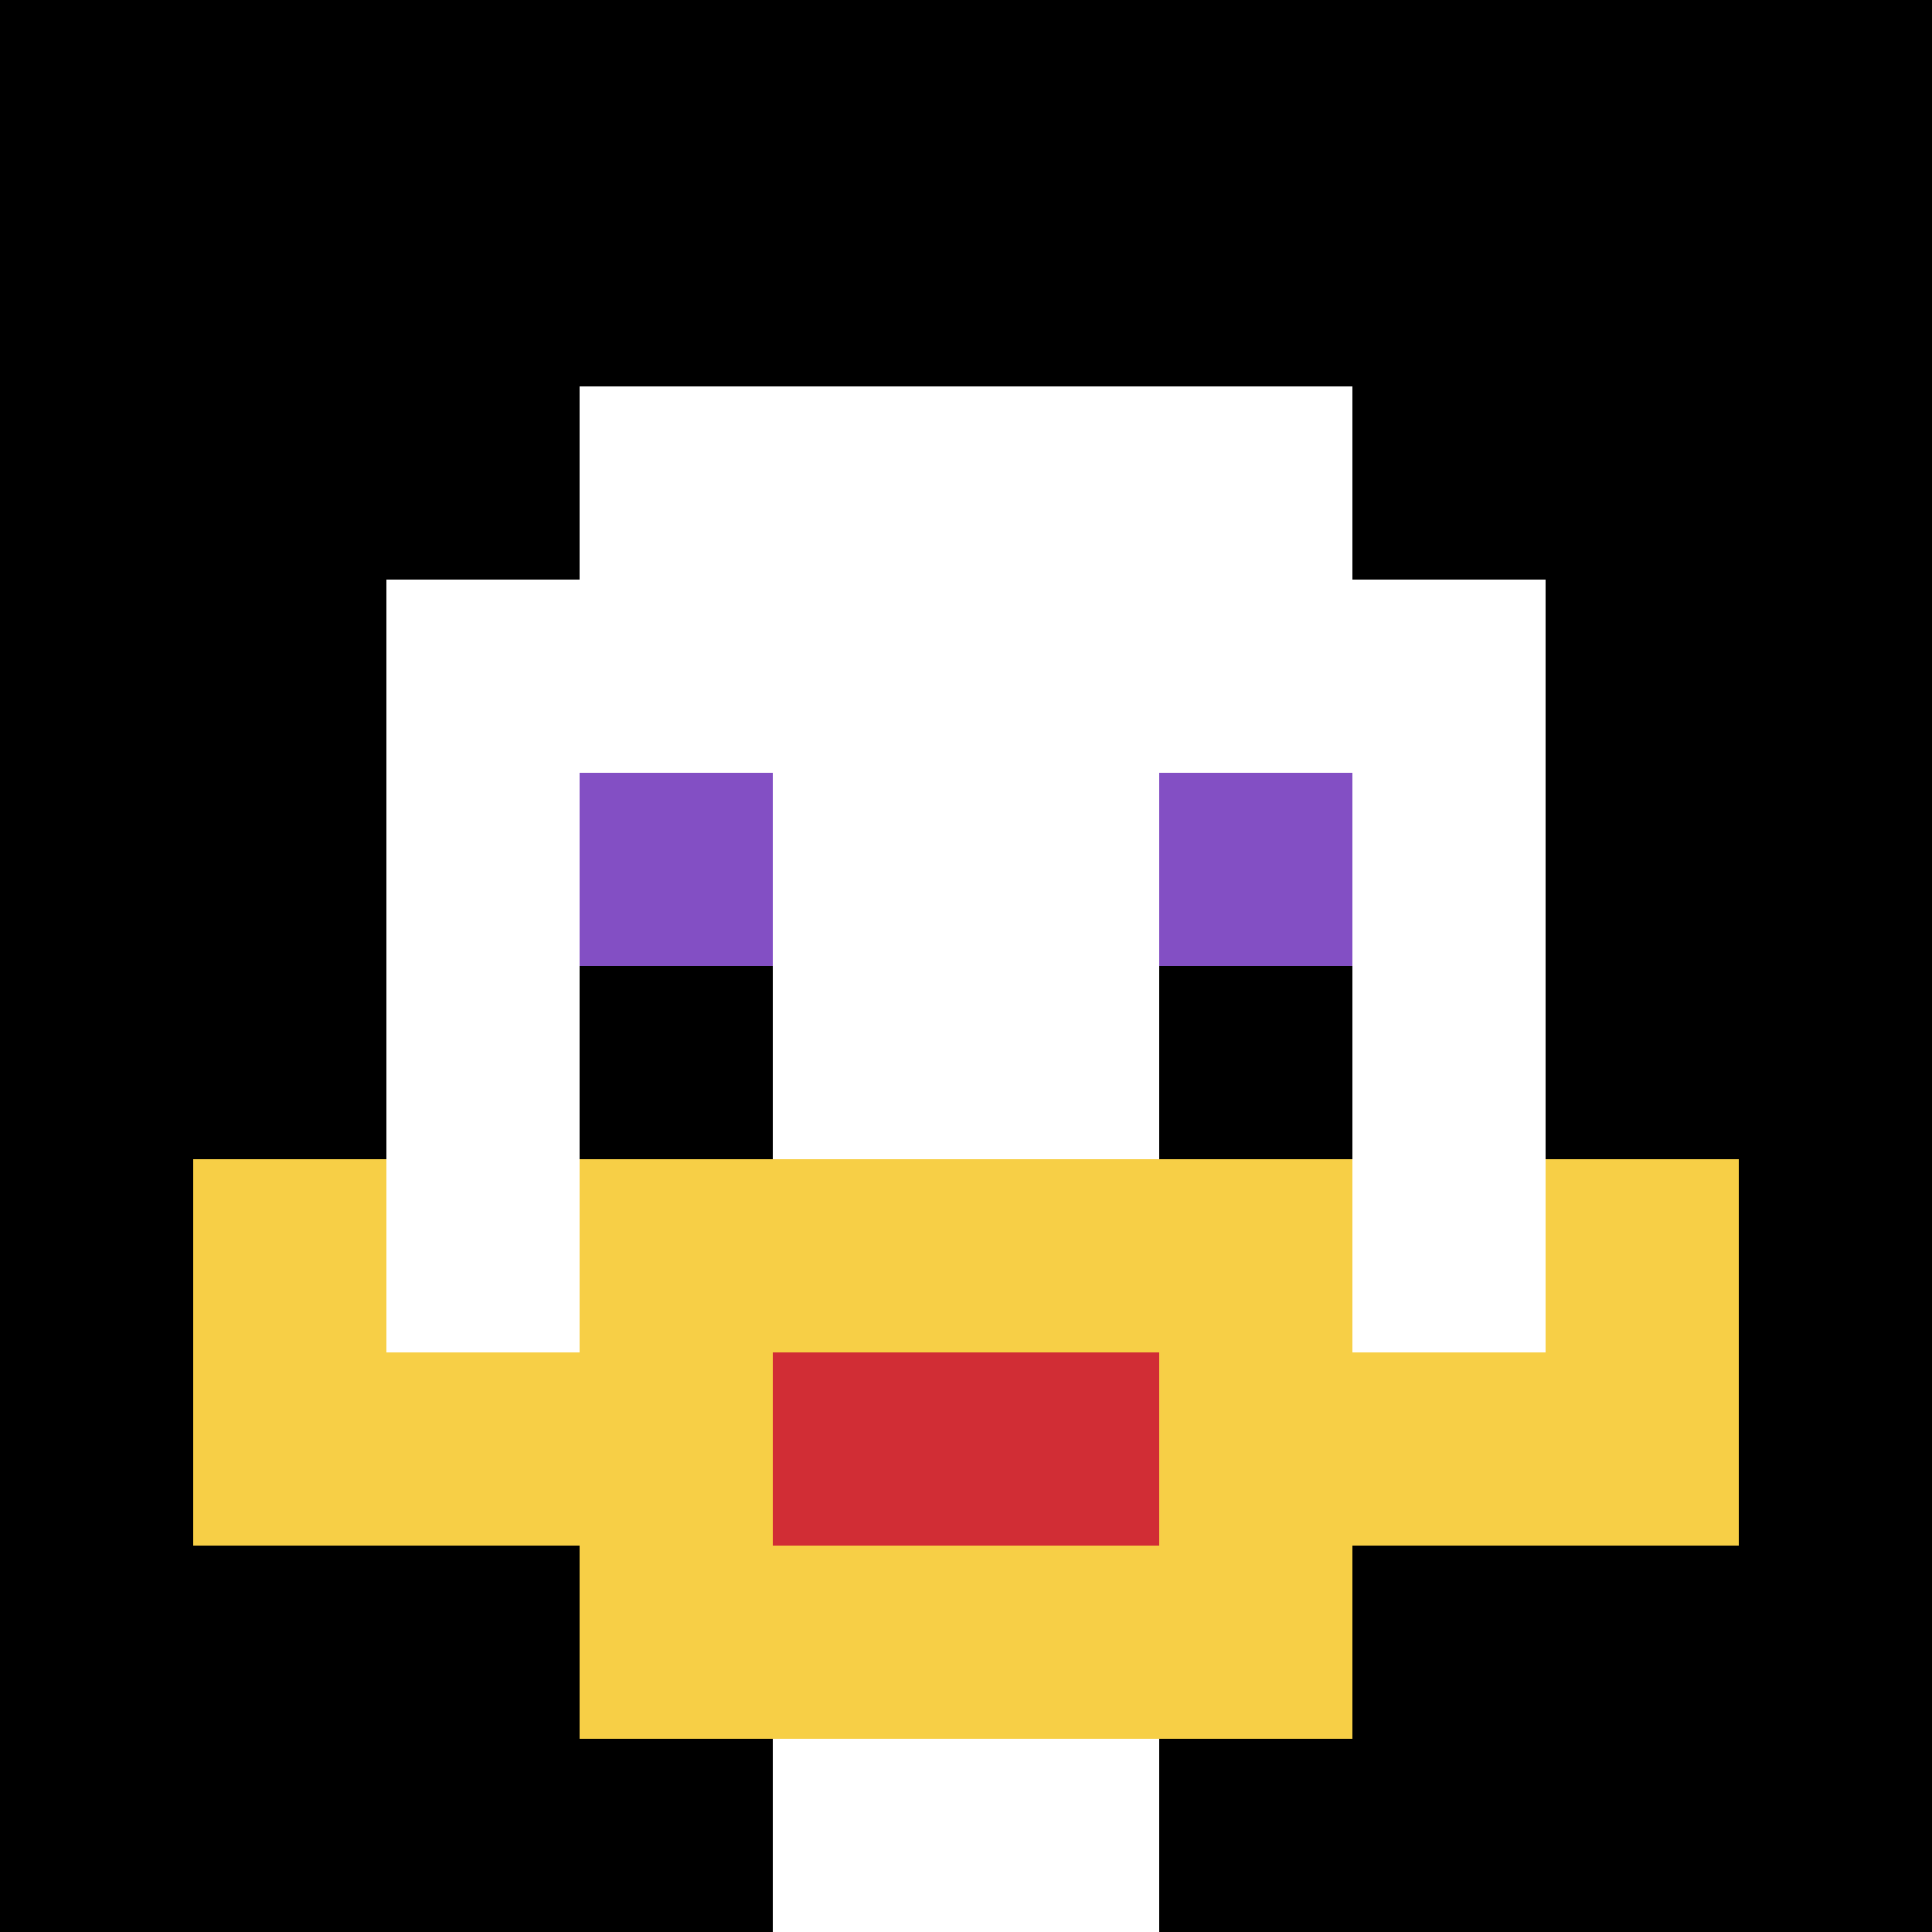
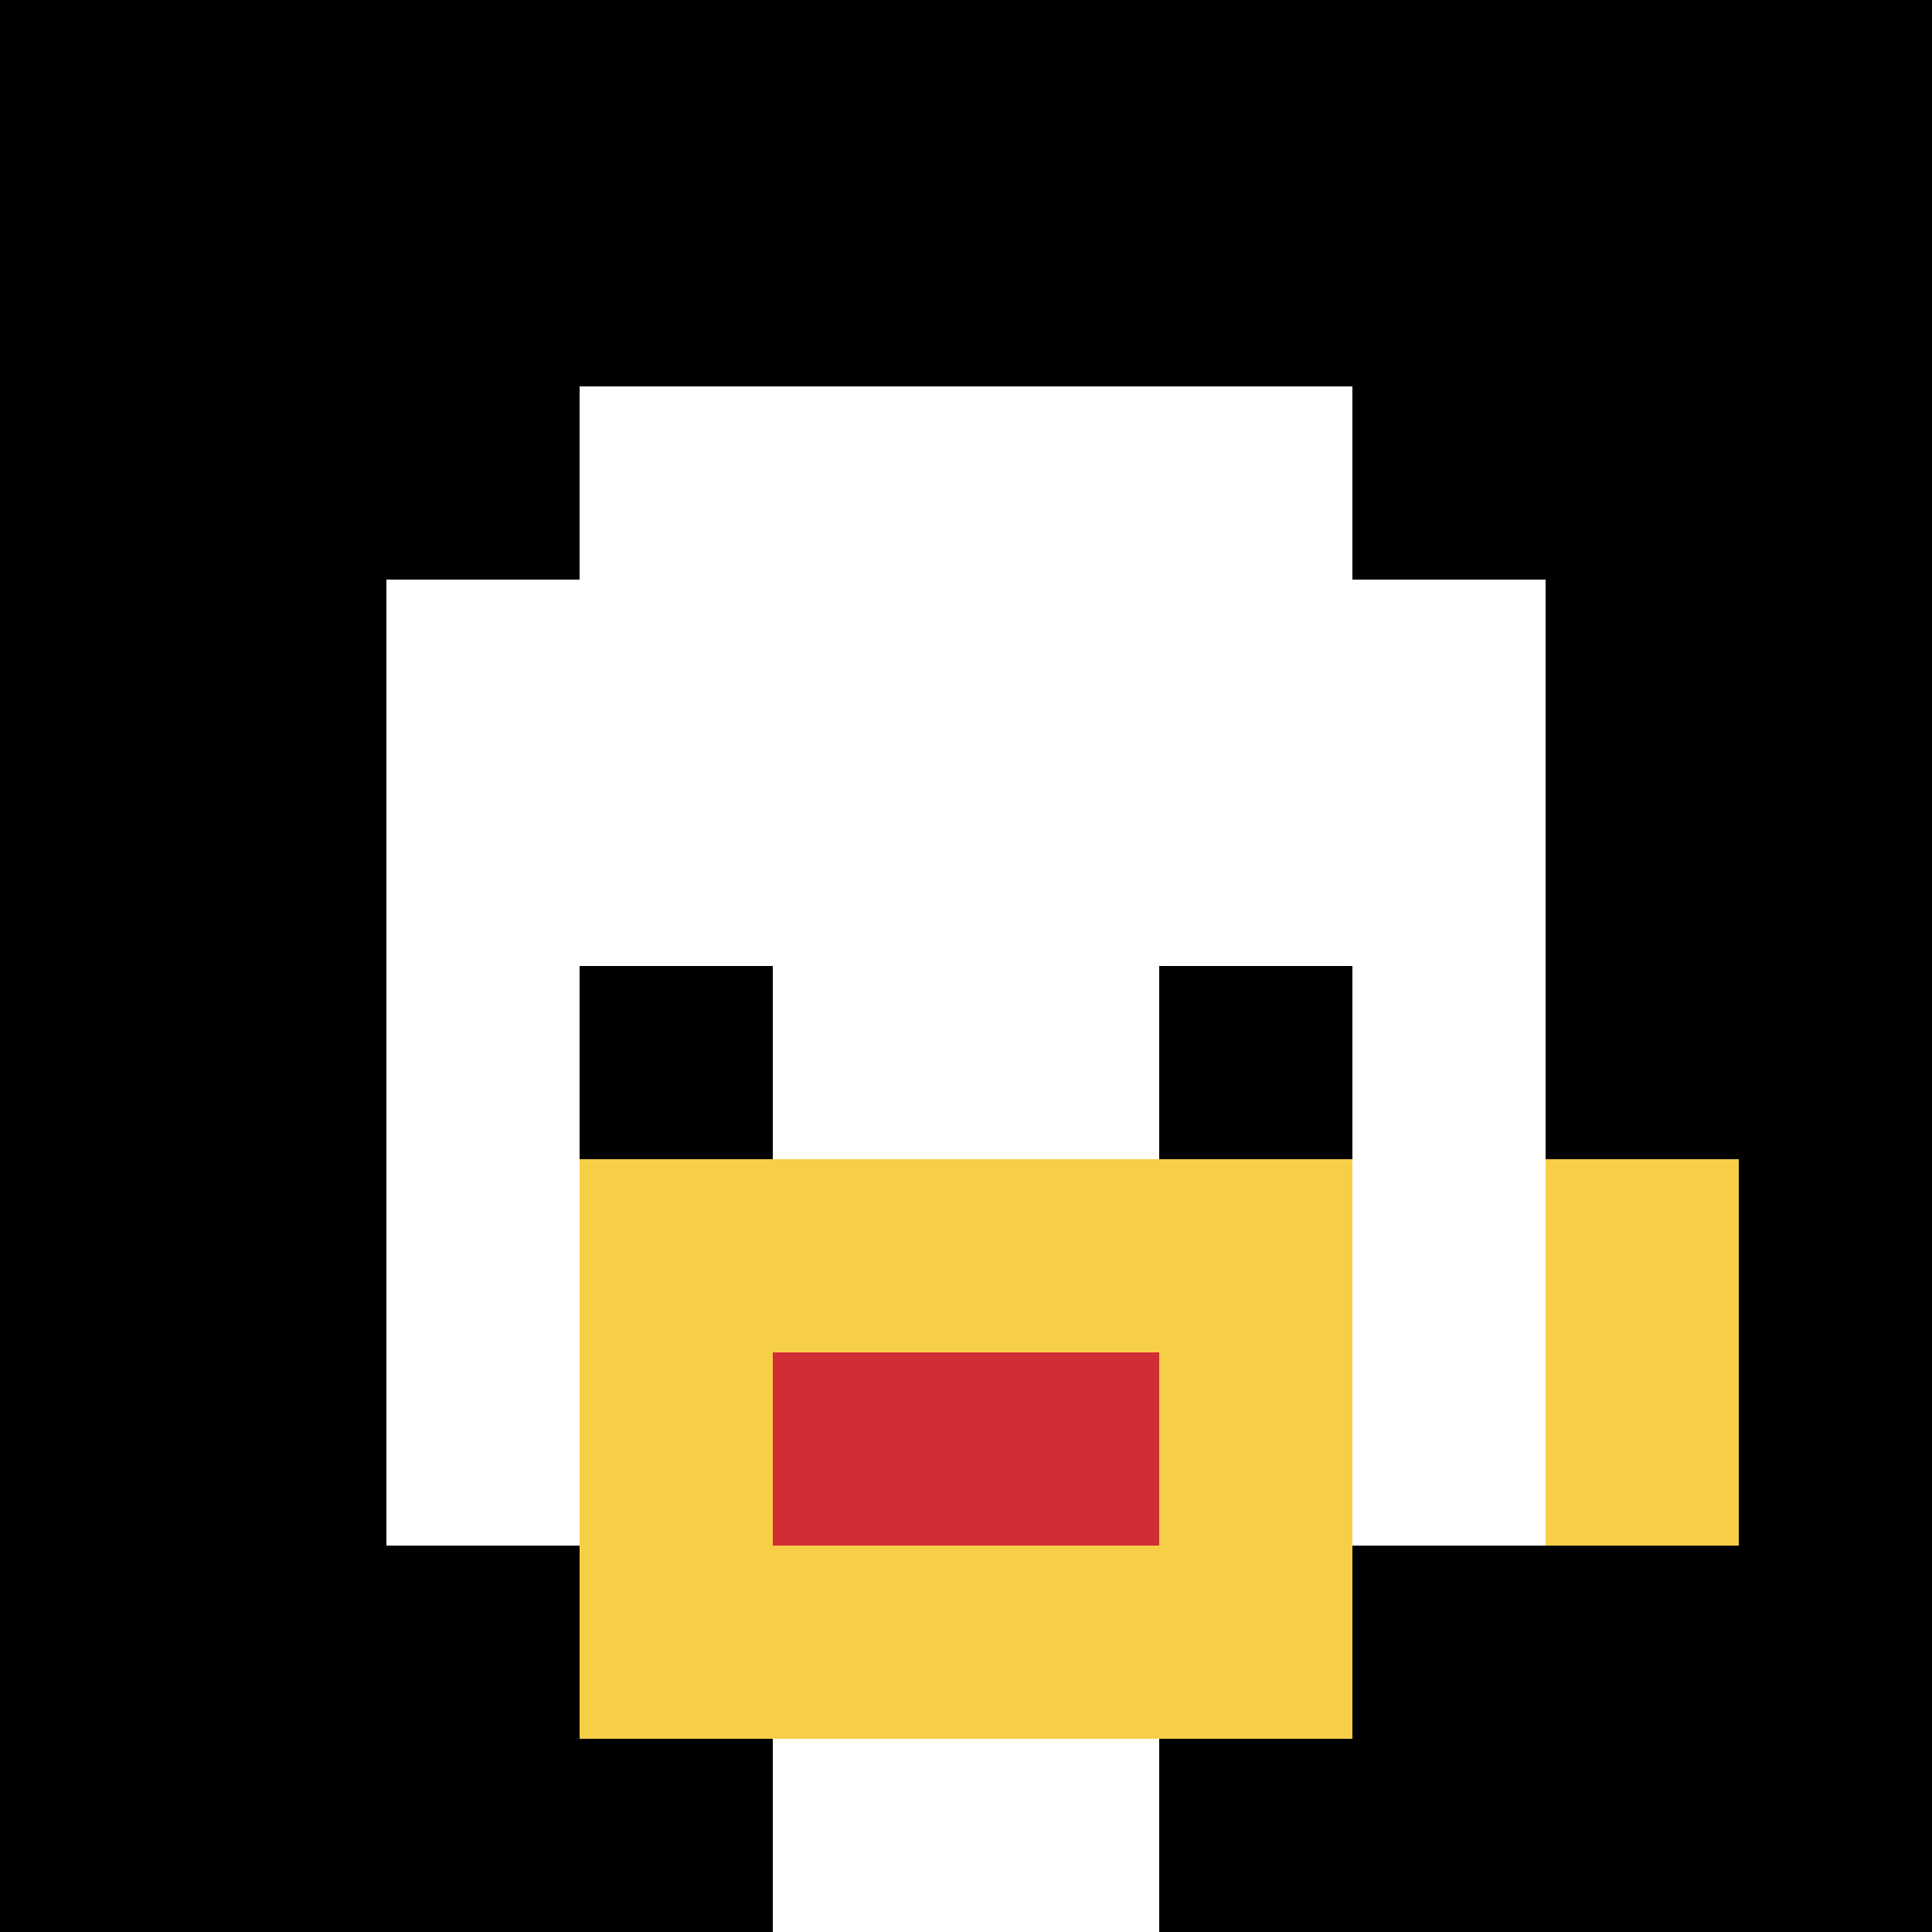
<svg xmlns="http://www.w3.org/2000/svg" version="1.1" width="556" height="556">
  <title>'goose-pfp-906022' by Dmitri Cherniak</title>
  <desc>seed=906022
backgroundColor=#ffffff
padding=20
innerPadding=0
timeout=500
dimension=1
border=false
Save=function(){return n.handleSave()}
frame=6

Rendered at Tue Oct 03 2023 21:07:15 GMT-0400 (Eastern Daylight Time)
Generated in &lt;1ms
</desc>
  <defs />
  <rect width="100%" height="100%" fill="#ffffff" />
  <g>
    <g id="0-0">
      <rect x="0" y="0" height="556" width="556" fill="#000000" />
      <g>
        <rect id="0-0-3-2-4-7" x="166.8" y="111.2" width="222.4" height="389.2" fill="#ffffff" />
        <rect id="0-0-2-3-6-5" x="111.2" y="166.8" width="333.6" height="278" fill="#ffffff" />
        <rect id="0-0-4-8-2-2" x="222.4" y="444.8" width="111.2" height="111.2" fill="#ffffff" />
-         <rect id="0-0-1-7-8-1" x="55.6" y="389.2" width="444.8" height="55.6" fill="#F7CF46" />
        <rect id="0-0-3-6-4-3" x="166.8" y="333.6" width="222.4" height="166.8" fill="#F7CF46" />
        <rect id="0-0-4-7-2-1" x="222.4" y="389.2" width="111.2" height="55.6" fill="#D12D35" />
-         <rect id="0-0-1-6-1-2" x="55.6" y="333.6" width="55.6" height="111.2" fill="#F7CF46" />
        <rect id="0-0-8-6-1-2" x="444.8" y="333.6" width="55.6" height="111.2" fill="#F7CF46" />
-         <rect id="0-0-3-4-1-1" x="166.8" y="222.4" width="55.6" height="55.6" fill="#834FC4" />
-         <rect id="0-0-6-4-1-1" x="333.6" y="222.4" width="55.6" height="55.6" fill="#834FC4" />
        <rect id="0-0-3-5-1-1" x="166.8" y="278" width="55.6" height="55.6" fill="#000000" />
        <rect id="0-0-6-5-1-1" x="333.6" y="278" width="55.6" height="55.6" fill="#000000" />
      </g>
      <rect x="0" y="0" stroke="white" stroke-width="0" height="556" width="556" fill="none" />
    </g>
  </g>
</svg>